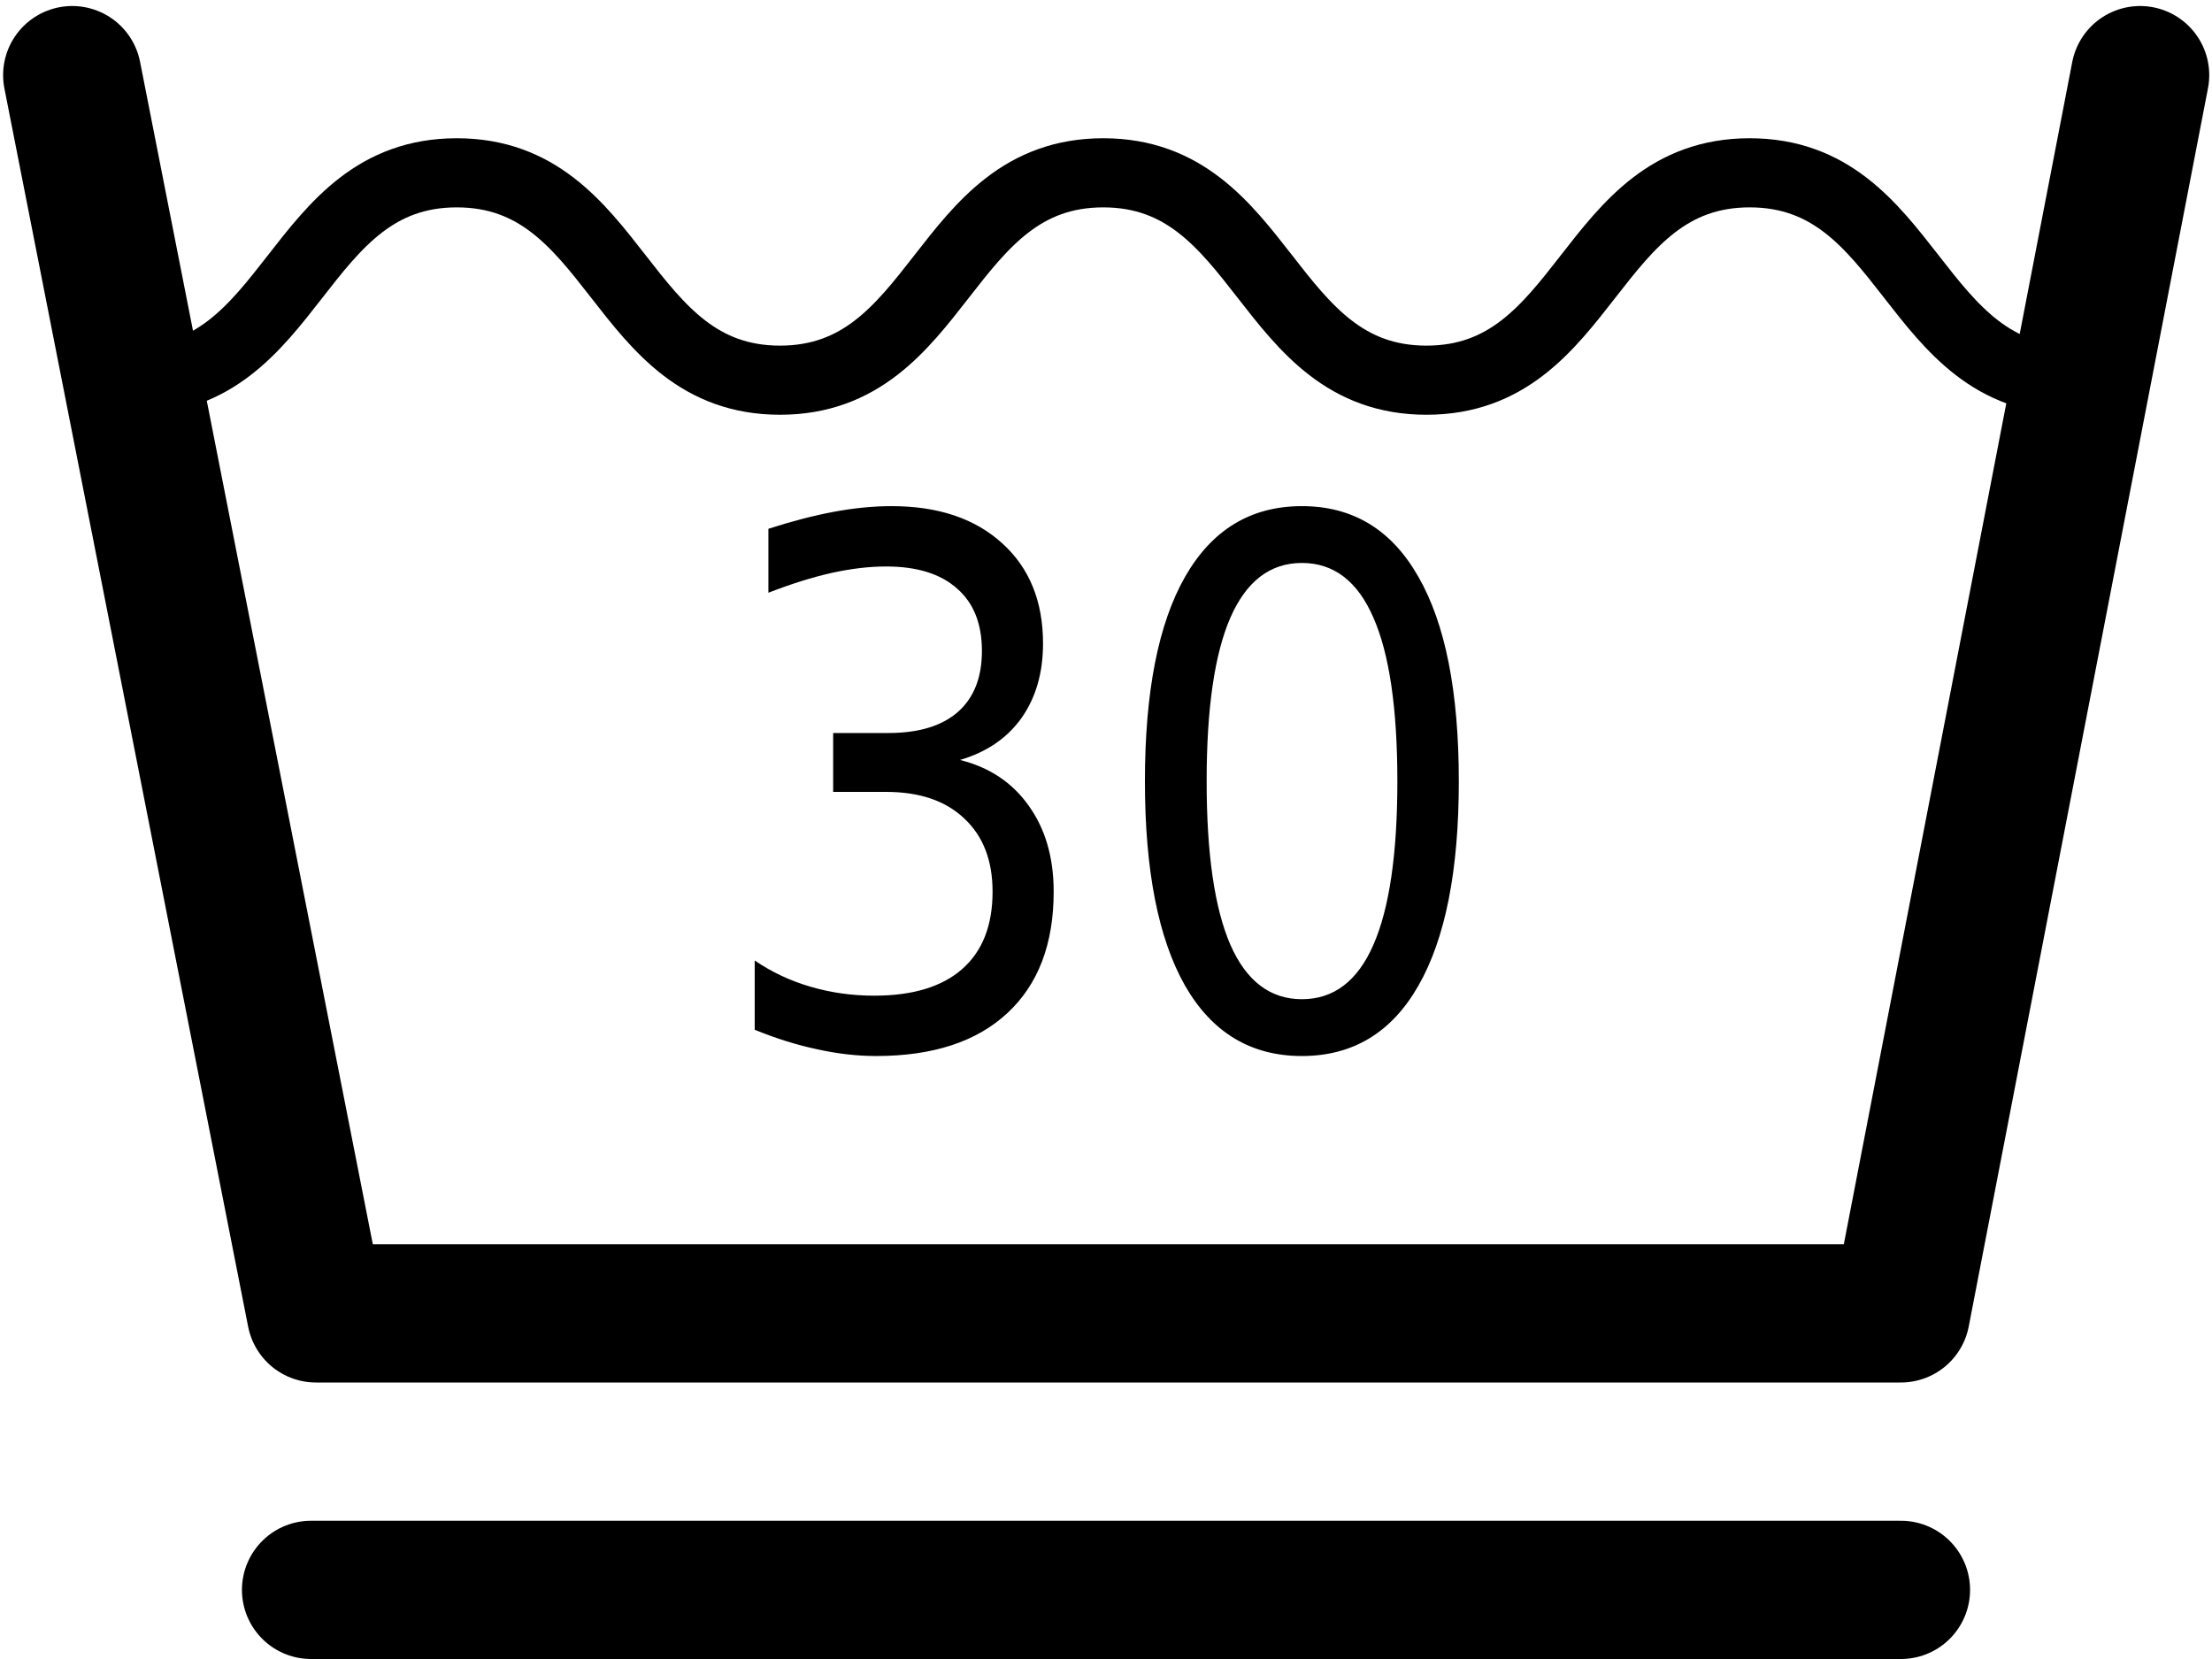
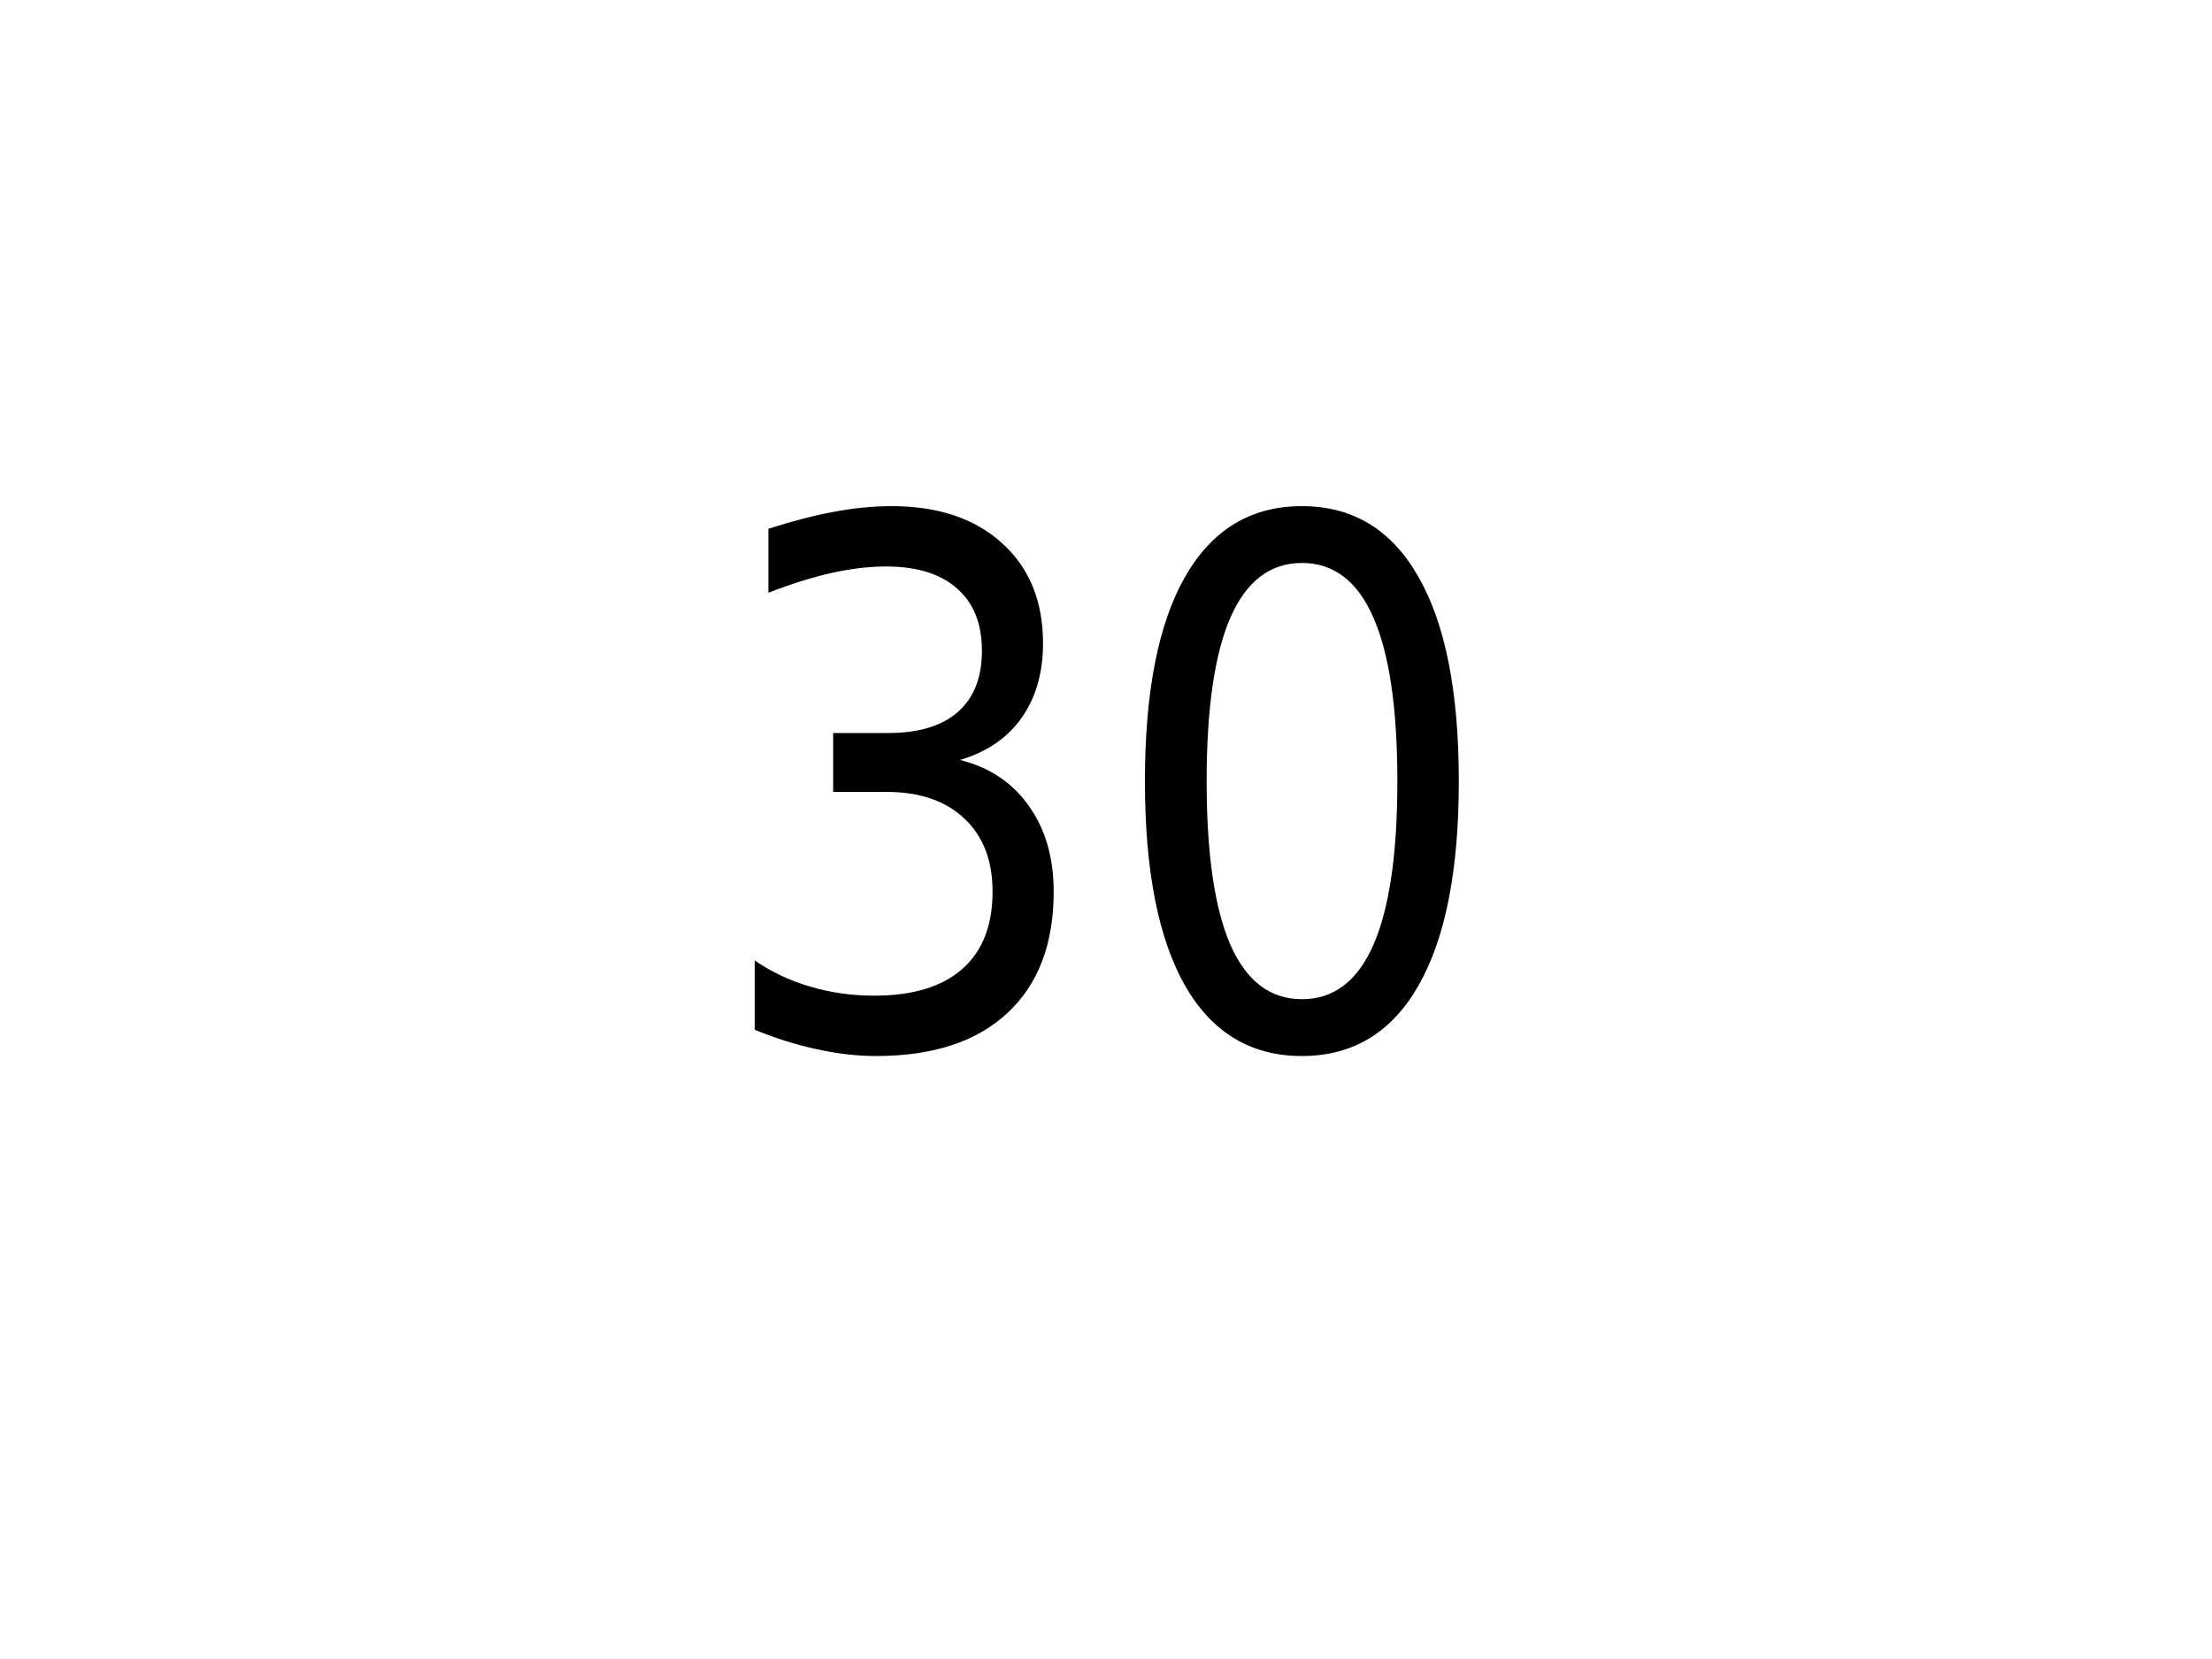
<svg xmlns="http://www.w3.org/2000/svg" width="32" height="24" viewBox="0 0 32 24" fill="none">
  <path fill-rule="evenodd" clip-rule="evenodd" d="M13.888 10.994C14.313 11.1 14.645 11.321 14.882 11.656C15.123 11.992 15.243 12.406 15.243 12.899C15.243 13.656 15.02 14.241 14.574 14.655C14.129 15.07 13.495 15.277 12.674 15.277C12.398 15.277 12.113 15.244 11.82 15.179C11.53 15.118 11.229 15.024 10.918 14.897V13.895C11.164 14.063 11.434 14.19 11.728 14.275C12.021 14.361 12.327 14.404 12.647 14.404C13.204 14.404 13.628 14.275 13.919 14.019C14.212 13.762 14.359 13.389 14.359 12.899C14.359 12.447 14.222 12.095 13.95 11.841C13.68 11.584 13.303 11.456 12.819 11.456H12.053V10.604H12.854C13.291 10.604 13.625 10.502 13.857 10.3C14.089 10.095 14.205 9.801 14.205 9.417C14.205 9.023 14.085 8.722 13.844 8.513C13.606 8.301 13.265 8.195 12.819 8.195C12.575 8.195 12.314 8.226 12.036 8.287C11.757 8.349 11.45 8.445 11.116 8.575V7.65C11.453 7.541 11.769 7.459 12.062 7.404C12.358 7.349 12.637 7.322 12.898 7.322C13.573 7.322 14.107 7.502 14.5 7.861C14.893 8.217 15.089 8.7 15.089 9.309C15.089 9.734 14.985 10.093 14.777 10.388C14.569 10.679 14.272 10.881 13.888 10.994ZM18.834 8.144C18.376 8.144 18.031 8.407 17.8 8.934C17.571 9.458 17.456 10.248 17.456 11.302C17.456 12.353 17.571 13.142 17.8 13.669C18.031 14.193 18.376 14.455 18.834 14.455C19.294 14.455 19.639 14.193 19.868 13.669C20.099 13.142 20.215 12.353 20.215 11.302C20.215 10.248 20.099 9.458 19.868 8.934C19.639 8.407 19.294 8.144 18.834 8.144ZM20.519 8.344C20.132 7.662 19.57 7.322 18.834 7.322C18.097 7.322 17.534 7.662 17.144 8.344C16.757 9.022 16.563 10.008 16.563 11.302C16.563 12.593 16.757 13.579 17.144 14.26C17.534 14.938 18.097 15.277 18.834 15.277C19.57 15.277 20.132 14.938 20.519 14.26C20.909 13.579 21.104 12.593 21.104 11.302C21.104 10.008 20.909 9.022 20.519 8.344Z" fill="black" />
-   <path d="M1.932 5.5C4.27 5.5 4.27 2.5 6.608 2.5C8.946 2.5 8.946 5.5 11.284 5.5C13.622 5.5 13.622 2.5 15.96 2.5C18.298 2.5 18.298 5.5 20.636 5.5C22.974 5.5 22.974 2.5 25.312 2.5C27.65 2.5 27.65 5.5 29.988 5.5" stroke="black" />
-   <path d="M1.045 1.087L4.571 19H27.499L30.96 1.087" stroke="black" stroke-width="2" stroke-linecap="round" stroke-linejoin="round" />
-   <path d="M4.5 23H27.5" stroke="black" stroke-width="2" stroke-linecap="round" />
</svg>